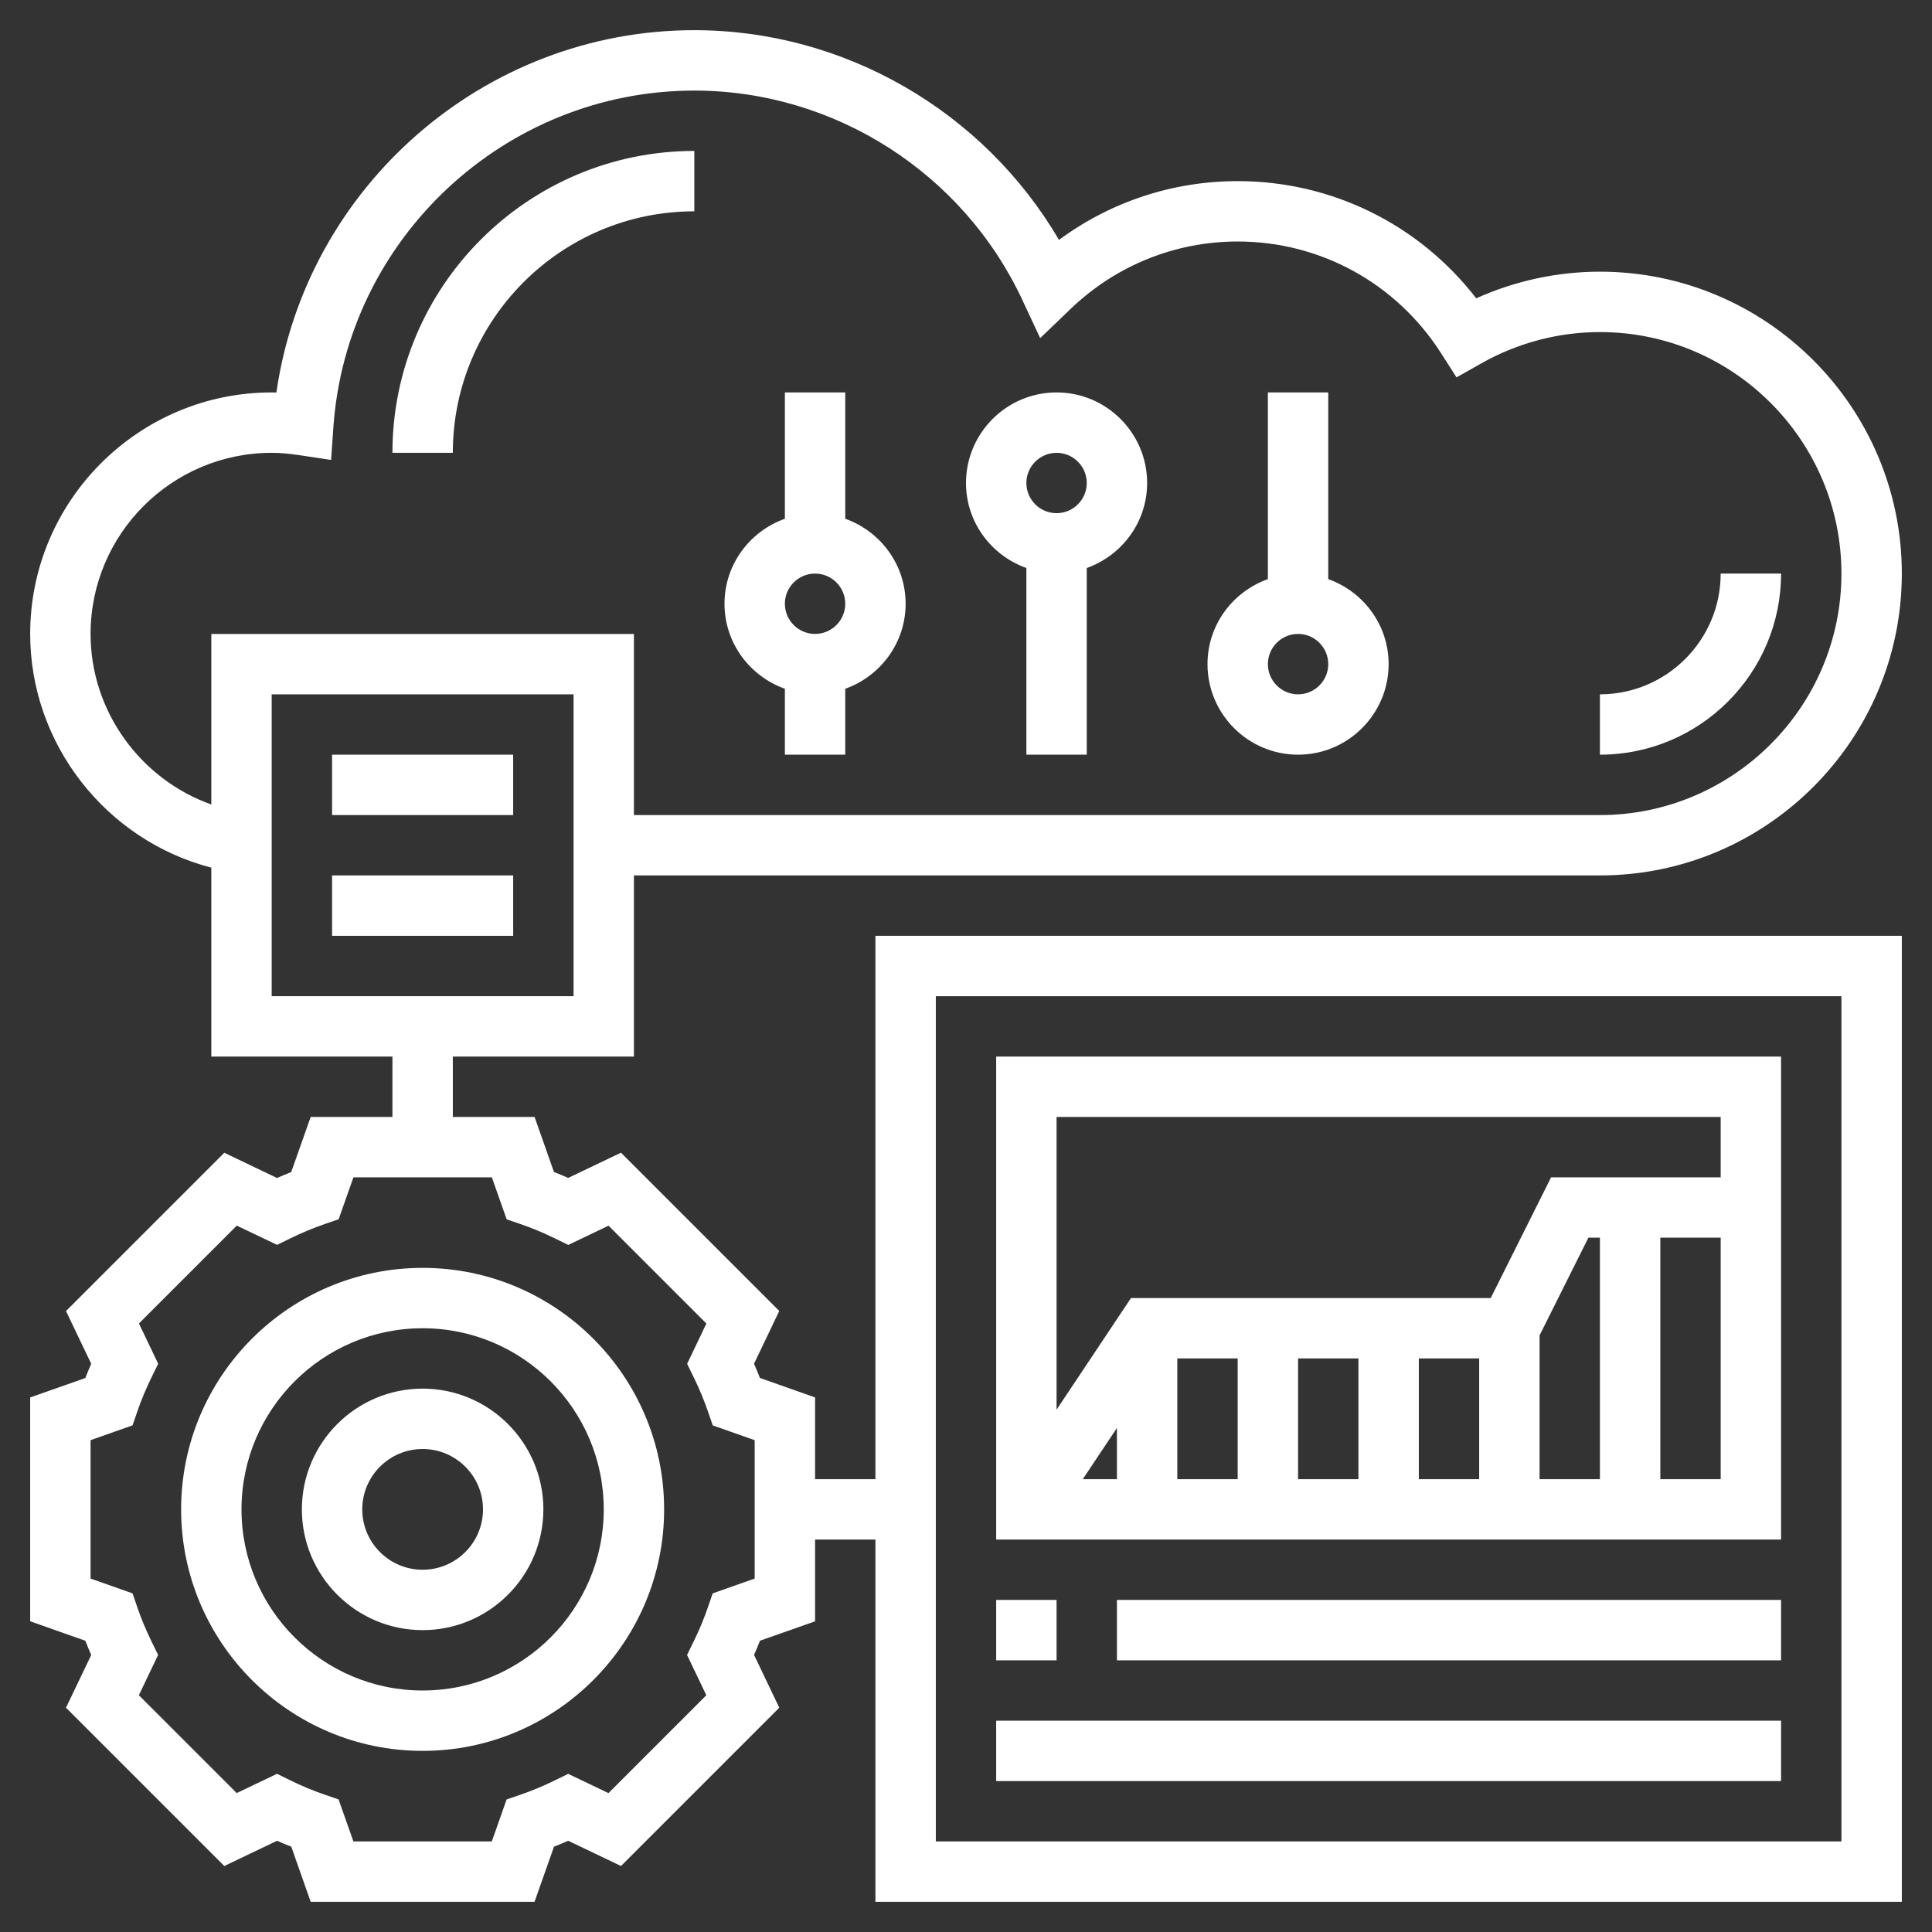
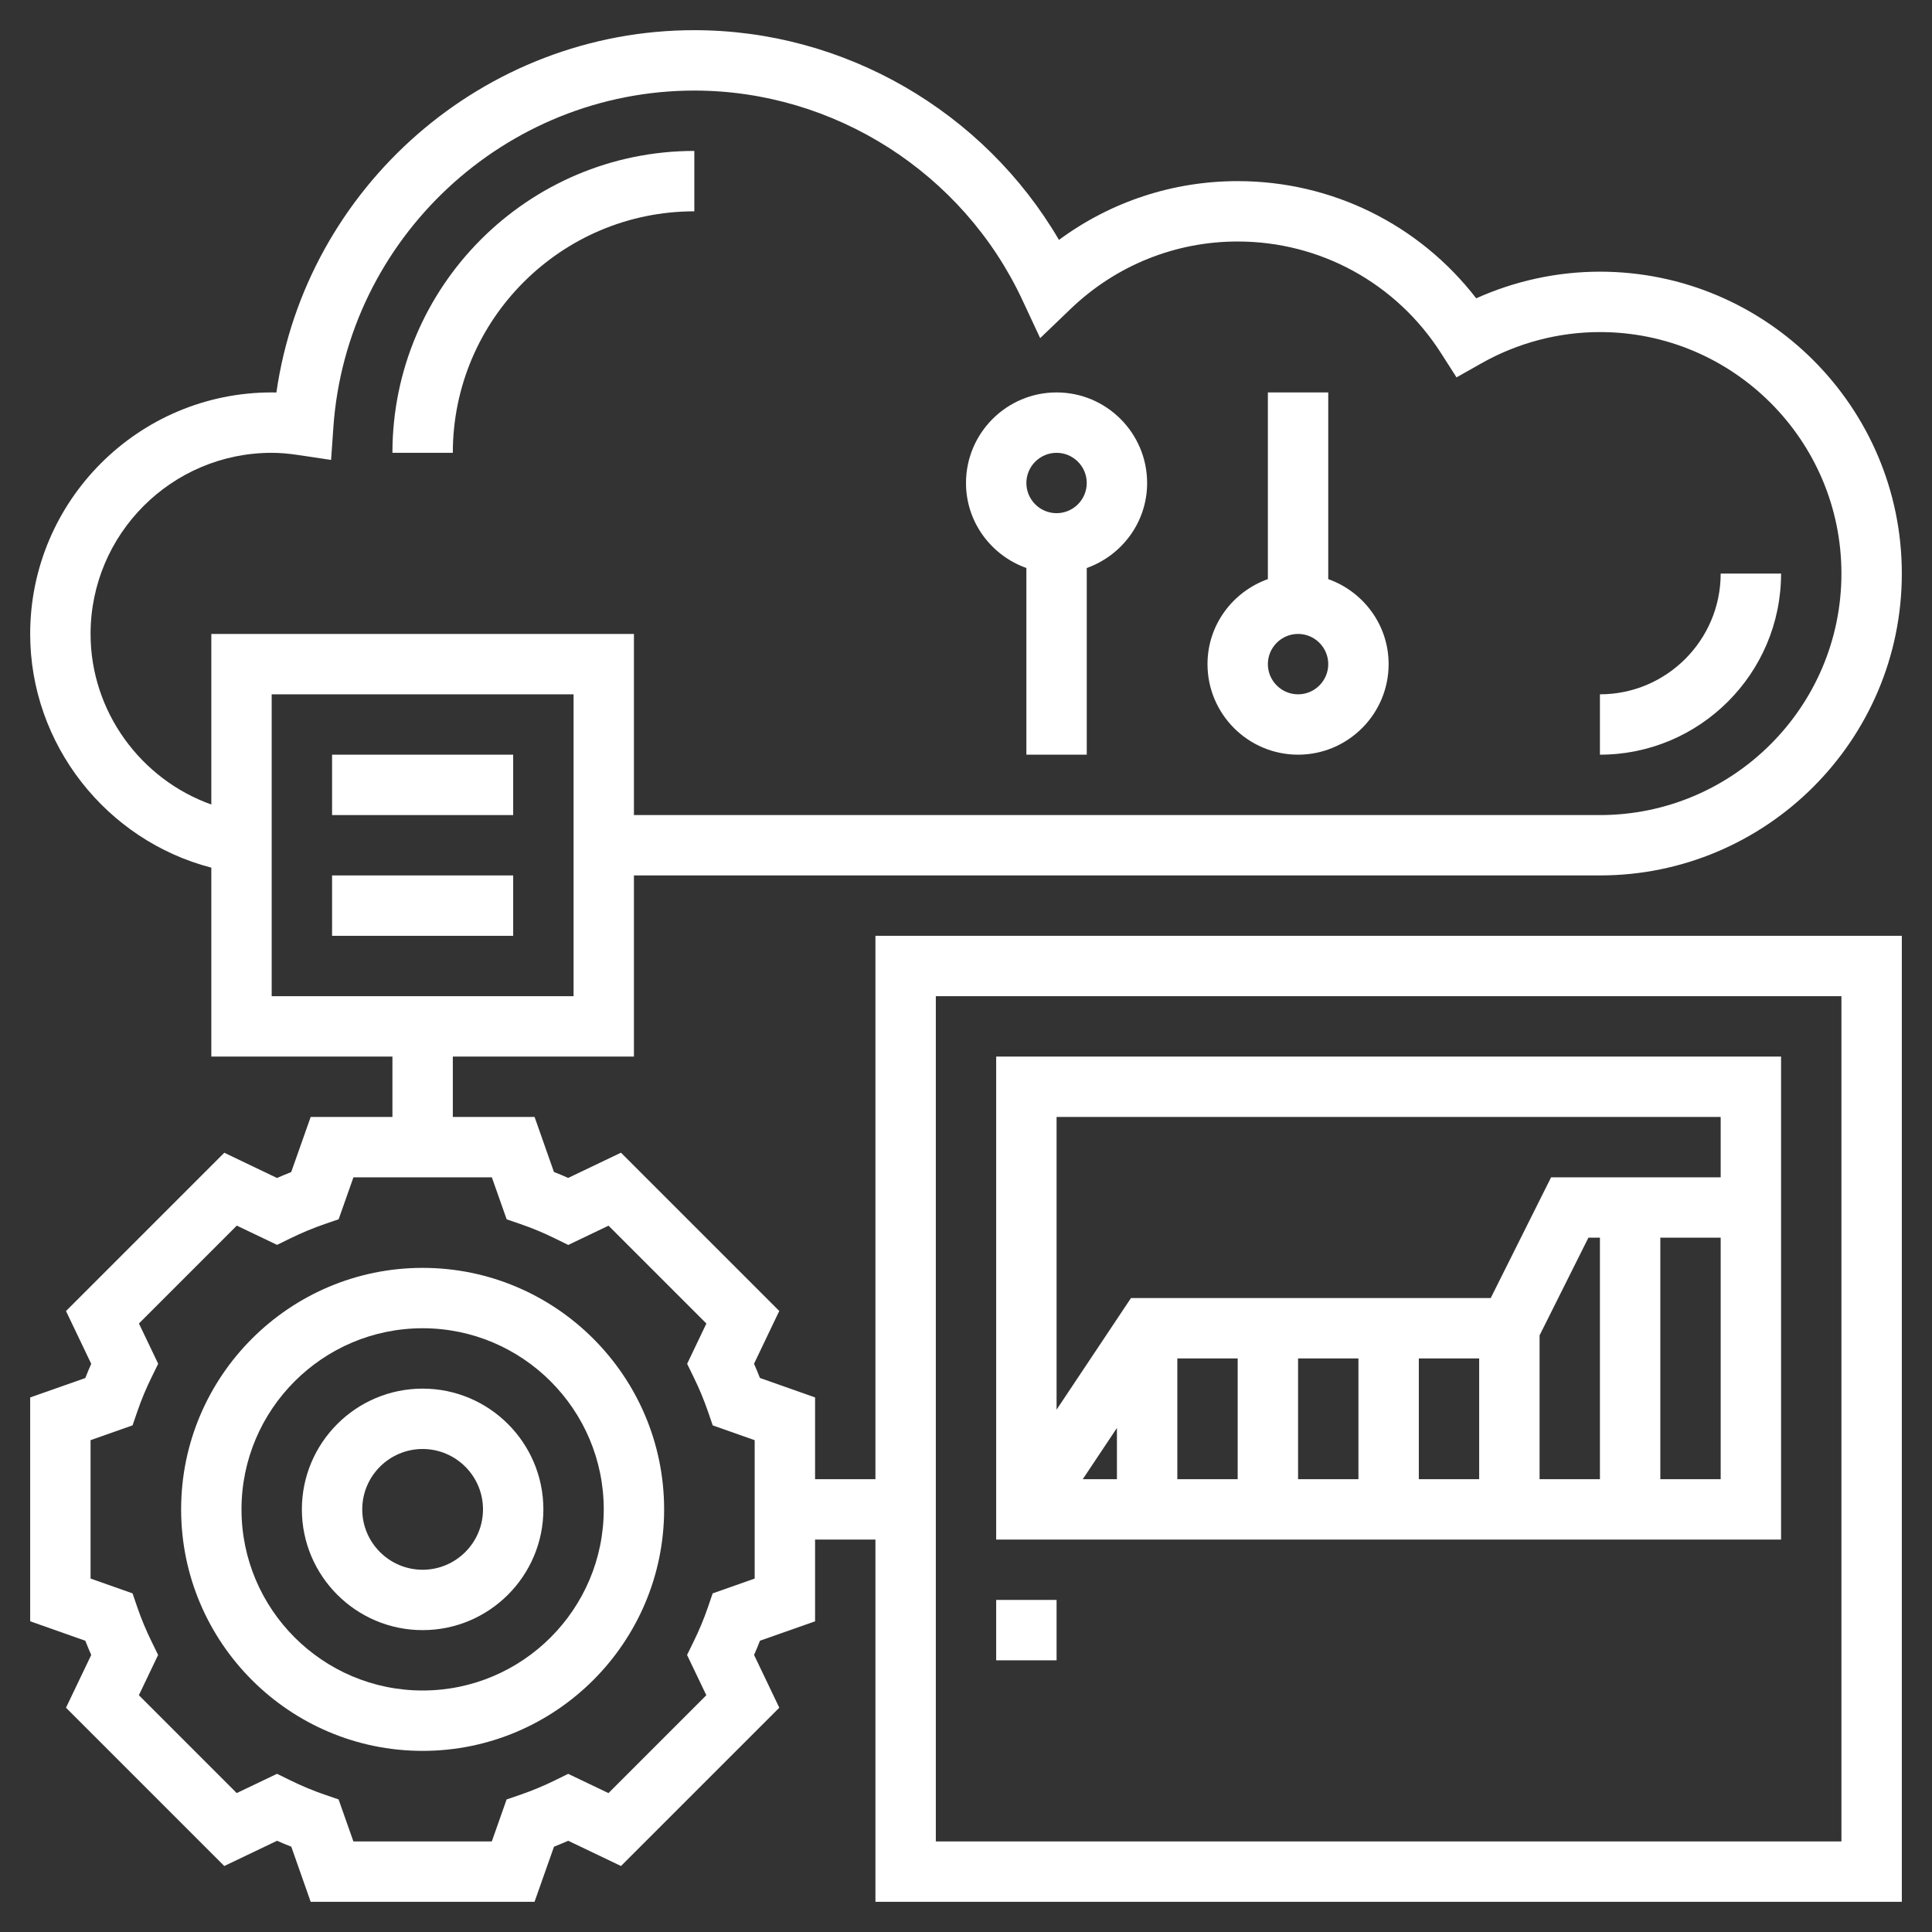
<svg xmlns="http://www.w3.org/2000/svg" width="100" height="100" viewBox="0 0 100 100" fill="none">
  <rect x="0" y="0" width="100" height="100" fill="#333333" stroke="none" />
  <path d="M21.875 65.625C14.983 65.625 9.375 71.233 9.375 78.125C9.375 85.017 14.983 90.625 21.875 90.625C28.767 90.625 34.375 85.017 34.375 78.125C34.375 71.233 28.767 65.625 21.875 65.625ZM21.875 87.5C16.705 87.5 12.5 83.295 12.5 78.125C12.5 72.955 16.705 68.75 21.875 68.75C27.045 68.75 31.25 72.955 31.25 78.125C31.25 83.295 27.045 87.5 21.875 87.5Z" fill="white" />
  <path d="M21.875 71.875C18.428 71.875 15.625 74.678 15.625 78.125C15.625 81.572 18.428 84.375 21.875 84.375C25.322 84.375 28.125 81.572 28.125 78.125C28.125 74.678 25.322 71.875 21.875 71.875ZM21.875 81.25C20.152 81.25 18.75 79.848 18.75 78.125C18.75 76.402 20.152 75 21.875 75C23.598 75 25 76.402 25 78.125C25 79.848 23.598 81.25 21.875 81.25Z" fill="white" />
  <path d="M45.312 76.562H42.188V72.331L39.334 71.323C39.237 71.078 39.136 70.833 39.028 70.588L40.334 67.856L32.141 59.663L29.409 60.969C29.166 60.861 28.92 60.758 28.673 60.663L27.669 57.812H23.438V54.688H32.812V45.312H82.812C91.428 45.312 98.438 38.303 98.438 29.688C98.438 21.072 91.428 14.062 82.812 14.062C80.606 14.062 78.419 14.536 76.409 15.441C73.456 11.619 68.938 9.375 64.062 9.375C60.703 9.375 57.484 10.444 54.812 12.417C50.917 5.764 43.712 1.562 35.938 1.562C25.044 1.562 15.834 9.68 14.306 20.316C14.225 20.312 14.144 20.312 14.062 20.312C7.17 20.312 1.562 25.92 1.562 32.812C1.562 38.53 5.509 43.503 10.938 44.909V54.688H20.312V57.812H16.081L15.073 60.666C14.828 60.763 14.583 60.864 14.338 60.972L11.609 59.666L3.416 67.859L4.722 70.591C4.614 70.834 4.511 71.08 4.416 71.327L1.562 72.331V83.917L4.416 84.925C4.513 85.17 4.614 85.416 4.722 85.661L3.416 88.391L11.609 96.584L14.341 95.278C14.584 95.386 14.83 95.489 15.077 95.584L16.081 98.438H27.667L28.675 95.584C28.92 95.487 29.166 95.386 29.411 95.278L32.142 96.584L40.336 88.391L39.03 85.659C39.138 85.416 39.241 85.17 39.336 84.923L42.188 83.919V79.688H45.312V98.438H98.438V48.438H45.312V76.562ZM4.688 32.812C4.688 27.642 8.892 23.438 14.062 23.438C14.484 23.438 14.93 23.475 15.464 23.555L17.137 23.806L17.255 22.119C17.936 12.344 26.142 4.688 35.938 4.688C43.177 4.688 49.841 8.941 52.916 15.525L53.839 17.502L55.413 15.991C57.758 13.739 60.83 12.5 64.062 12.5C68.341 12.5 72.277 14.662 74.592 18.286L75.389 19.533L76.678 18.805C78.55 17.747 80.67 17.188 82.812 17.188C89.705 17.188 95.312 22.795 95.312 29.688C95.312 36.58 89.705 42.188 82.812 42.188H32.812V32.812H10.938V41.641C7.277 40.337 4.688 36.822 4.688 32.812ZM14.062 35.938H29.688V51.562H14.062V35.938ZM39.062 81.706L36.888 82.473L36.642 83.189C36.438 83.787 36.186 84.391 35.895 84.981L35.562 85.661L36.559 87.745L31.494 92.811L29.409 91.814L28.73 92.147C28.139 92.438 27.536 92.688 26.938 92.894L26.222 93.139L25.456 95.312H18.292L17.525 93.138L16.809 92.892C16.211 92.688 15.608 92.436 15.017 92.145L14.338 91.812L12.253 92.809L7.188 87.744L8.184 85.659L7.852 84.98C7.562 84.391 7.312 83.789 7.106 83.189L6.861 82.473L4.688 81.706V74.542L6.862 73.775L7.108 73.059C7.312 72.461 7.564 71.858 7.855 71.267L8.188 70.588L7.191 68.503L12.256 63.438L14.341 64.434L15.02 64.102C15.611 63.811 16.214 63.561 16.812 63.355L17.528 63.109L18.294 60.938H25.458L26.225 63.112L26.941 63.358C27.539 63.562 28.142 63.814 28.733 64.105L29.413 64.438L31.497 63.441L36.562 68.506L35.566 70.591L35.898 71.27C36.189 71.861 36.439 72.464 36.645 73.062L36.891 73.778L39.062 74.544V81.706ZM48.438 51.562H95.312V95.312H48.438V51.562Z" fill="white" />
  <path d="M51.562 79.688H92.188V54.688H51.562V79.688ZM79.688 69.119L82.216 64.062H82.812V76.562H79.688V69.119ZM76.562 76.562H73.438V70.312H76.562V76.562ZM70.312 76.562H67.188V70.312H70.312V76.562ZM64.062 76.562H60.938V70.312H64.062V76.562ZM57.812 76.562H56.044L57.812 73.911V76.562ZM85.938 76.562V64.062H89.062V76.562H85.938ZM89.062 57.812V60.938H80.284L77.159 67.188H58.539L54.688 72.964V57.812H89.062Z" fill="white" />
  <path d="M51.562 82.812H54.688V85.938H51.562V82.812Z" fill="white" />
-   <path d="M57.812 82.812H92.188V85.938H57.812V82.812Z" fill="white" />
-   <path d="M51.562 89.062H92.188V92.188H51.562V89.062Z" fill="white" />
  <path d="M17.188 39.062H26.562V42.188H17.188V39.062Z" fill="white" />
  <path d="M17.188 45.312H26.562V48.438H17.188V45.312Z" fill="white" />
  <path d="M53.125 29.4V39.062H56.25V29.4C58.064 28.753 59.375 27.034 59.375 25C59.375 22.416 57.272 20.312 54.688 20.312C52.103 20.312 50 22.416 50 25C50 27.034 51.311 28.753 53.125 29.4ZM54.688 23.438C55.548 23.438 56.25 24.139 56.25 25C56.25 25.861 55.548 26.562 54.688 26.562C53.827 26.562 53.125 25.861 53.125 25C53.125 24.139 53.827 23.438 54.688 23.438Z" fill="white" />
-   <path d="M40.625 35.65V39.062H43.75V35.65C45.564 35.003 46.875 33.284 46.875 31.25C46.875 29.216 45.564 27.497 43.75 26.85V20.312H40.625V26.85C38.811 27.497 37.5 29.216 37.5 31.25C37.5 33.284 38.811 35.003 40.625 35.65ZM42.188 29.688C43.048 29.688 43.75 30.389 43.75 31.25C43.75 32.111 43.048 32.812 42.188 32.812C41.327 32.812 40.625 32.111 40.625 31.25C40.625 30.389 41.327 29.688 42.188 29.688Z" fill="white" />
  <path d="M67.188 39.062C69.772 39.062 71.875 36.959 71.875 34.375C71.875 32.341 70.564 30.622 68.75 29.975V20.312H65.625V29.975C63.811 30.622 62.5 32.341 62.5 34.375C62.5 36.959 64.603 39.062 67.188 39.062ZM67.188 32.812C68.048 32.812 68.75 33.514 68.75 34.375C68.75 35.236 68.048 35.938 67.188 35.938C66.327 35.938 65.625 35.236 65.625 34.375C65.625 33.514 66.327 32.812 67.188 32.812Z" fill="white" />
  <path d="M35.938 10.938V7.812C27.322 7.812 20.312 14.822 20.312 23.438H23.438C23.438 16.545 29.045 10.938 35.938 10.938Z" fill="white" />
  <path d="M92.188 29.688H89.062C89.062 33.134 86.259 35.938 82.812 35.938V39.062C87.983 39.062 92.188 34.858 92.188 29.688Z" fill="white" />
</svg>